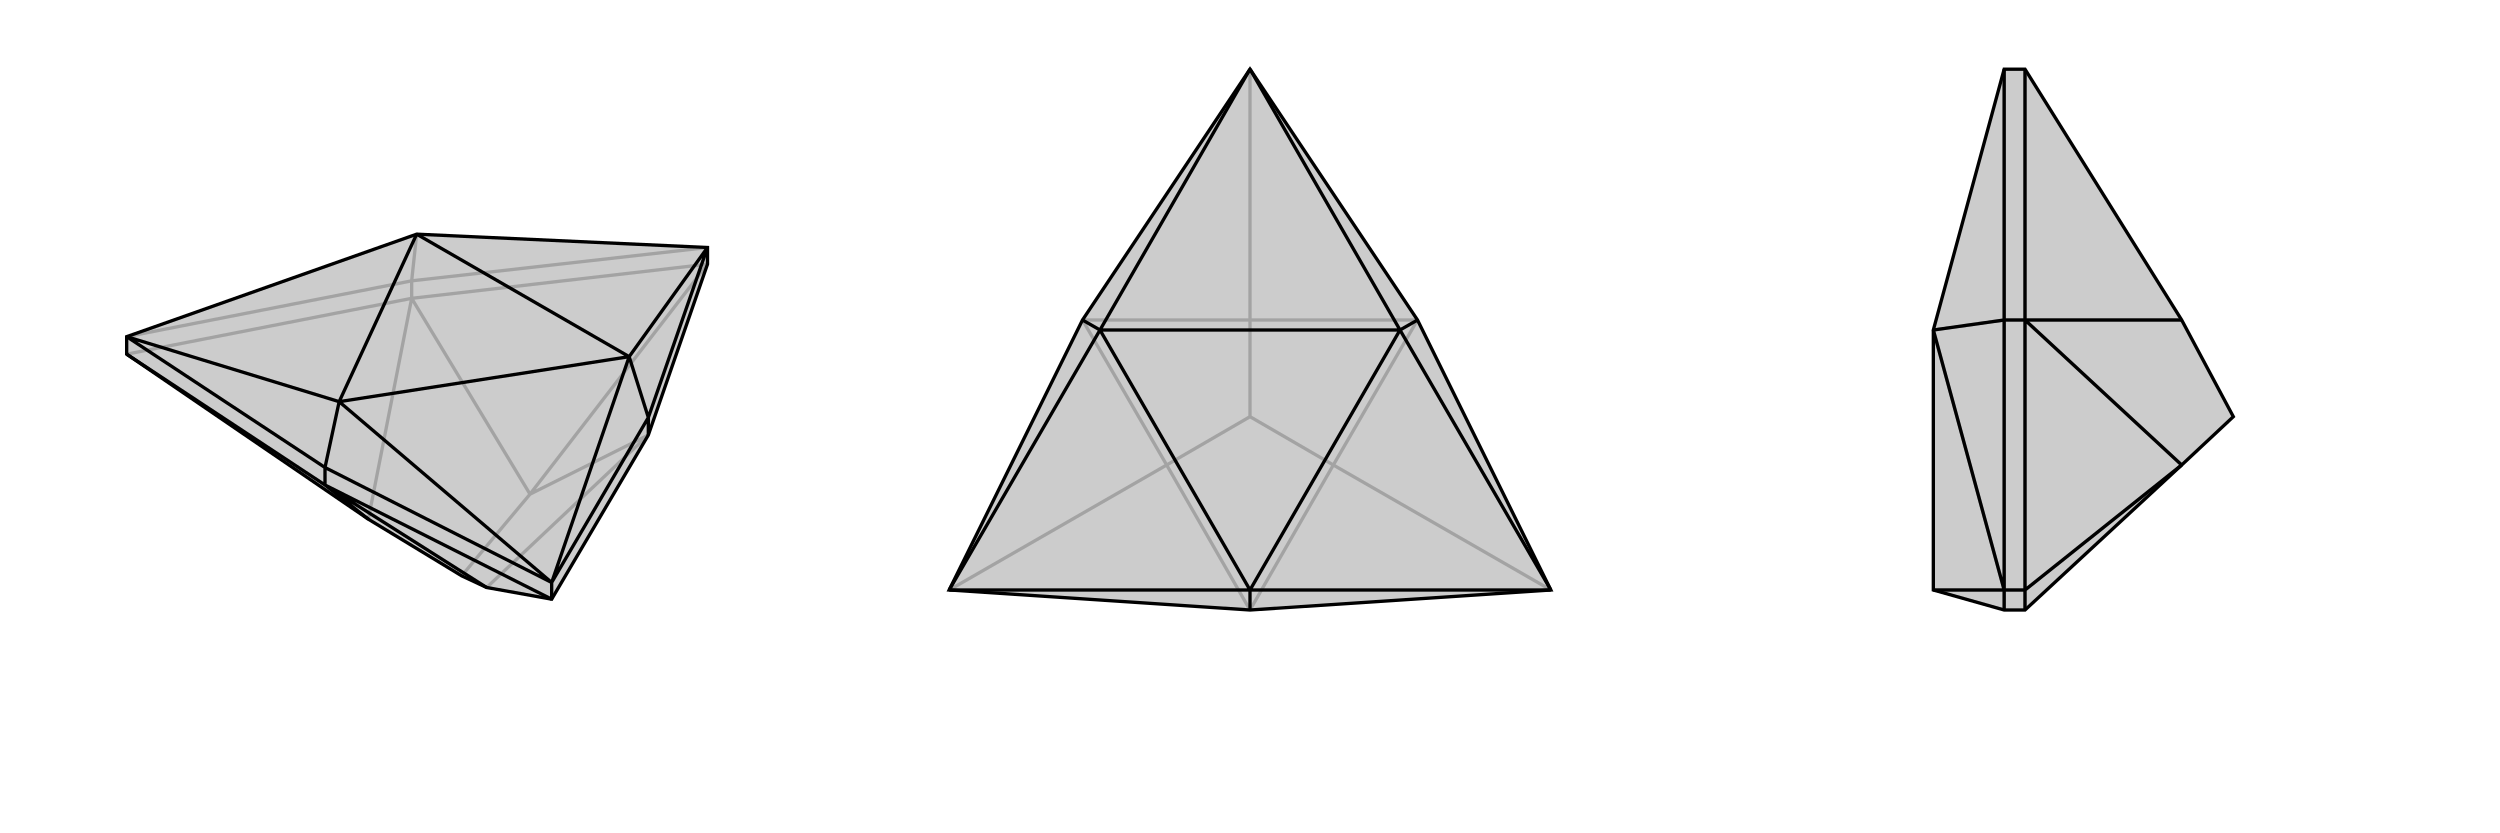
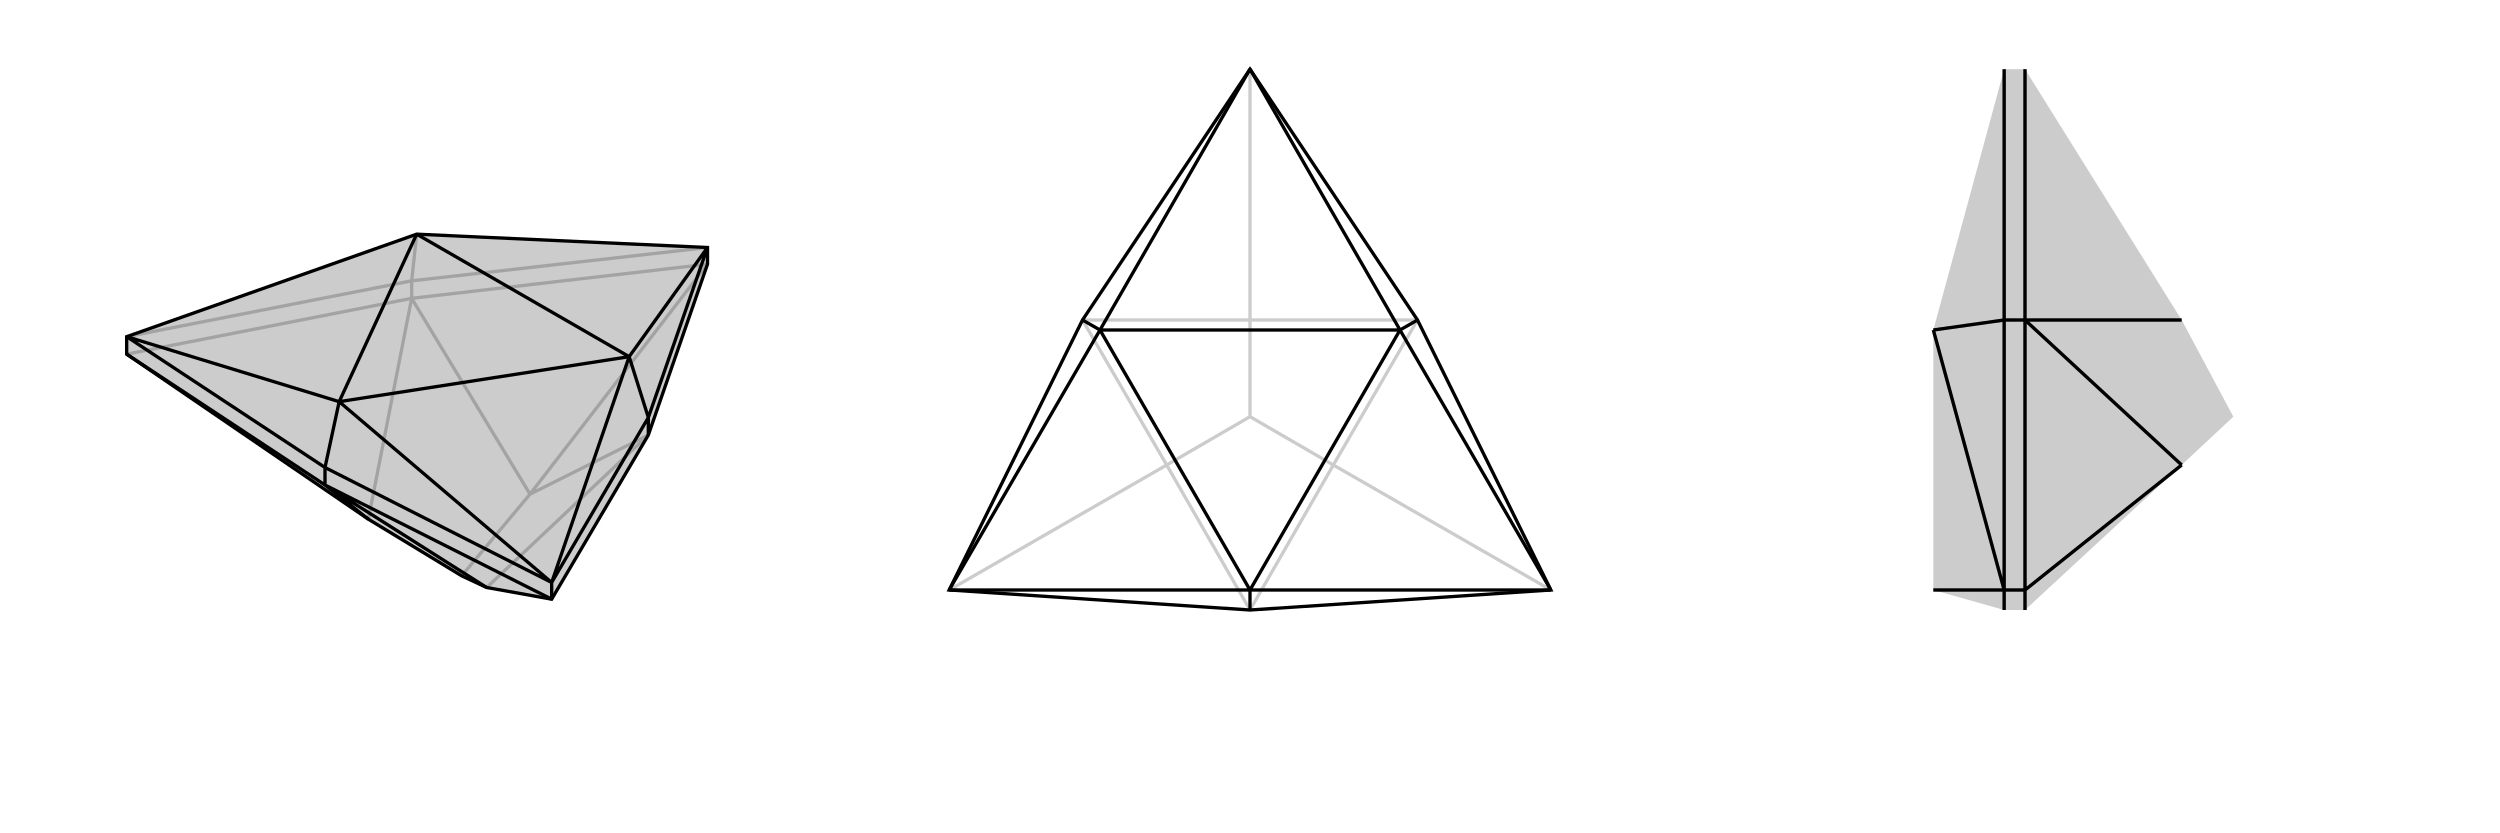
<svg xmlns="http://www.w3.org/2000/svg" viewBox="0 0 3000 1000">
  <g stroke="currentColor" stroke-width="4" fill="none" transform="translate(54 44)">
    <path fill="currentColor" stroke="none" fill-opacity=".2" d="M388,579L500,647L530,661L608,675L724,478L795,273L795,253L446,237L98,360L98,381z" />
    <path stroke-opacity=".2" d="M795,273L582,549M98,381L440,314M795,273L440,314M440,314L440,293M388,579L440,314M440,314L582,549M582,549L724,478M530,661L724,478M582,549L500,647M795,253L440,293M440,293L98,360M440,293L446,237" />
    <path d="M388,579L500,647L530,661L608,675L724,478L795,273L795,253L446,237L98,360L98,381z" />
    <path d="M98,381L336,538M724,478L724,457M608,675L336,538M336,538L336,517M608,675L608,655M336,538L388,579M336,538L530,661M336,517L608,655M608,655L724,457M795,253L724,457M724,457L701,384M336,517L98,360M336,517L353,438M608,655L353,438M608,655L701,384M795,253L701,384M98,360L353,438M701,384L353,438M701,384L446,237M353,438L446,237" />
  </g>
  <g stroke="currentColor" stroke-width="4" fill="none" transform="translate(1000 0)">
-     <path fill="currentColor" stroke="none" fill-opacity=".2" d="M861,708L701,384L500,83L299,384L139,708L500,732z" />
    <path stroke-opacity=".2" d="M139,708L400,558M500,83L500,384M861,708L600,558M500,732L400,558M500,732L600,558M400,558L299,384M299,384L500,384M400,558L500,500M500,384L701,384M600,558L701,384M600,558L500,500M500,384L500,500" />
    <path d="M861,708L701,384L500,83L299,384L139,708L500,732z" />
    <path d="M701,384L680,396M299,384L320,396M500,732L500,708M861,708L500,708M861,708L680,396M500,83L680,396M500,83L320,396M139,708L320,396M139,708L500,708M680,396L500,708M680,396L320,396M500,708L320,396" />
  </g>
  <g stroke="currentColor" stroke-width="4" fill="none" transform="translate(2000 0)">
    <path fill="currentColor" stroke="none" fill-opacity=".2" d="M618,384L680,500L618,558L430,732L405,732L320,708L320,708L320,396L320,396L405,83L430,83z" />
    <path stroke-opacity=".2" d="M430,708L618,558M430,708L430,732M430,708L430,384M430,708L405,708M430,83L430,384M430,384L405,384M618,558L430,384M430,384L618,384M405,83L405,384M405,384L405,708M405,384L320,396M405,732L405,708M405,708L320,396M405,708L320,708" />
-     <path d="M618,384L680,500L618,558L430,732L405,732L320,708L320,708L320,396L320,396L405,83L430,83z" />
    <path d="M430,708L618,558M430,83L430,384M430,708L430,384M430,384L405,384M430,708L430,732M430,708L405,708M618,384L430,384M618,558L430,384M405,732L405,708M405,708L405,384M405,83L405,384M405,384L320,396M405,708L320,708M405,708L320,396" />
  </g>
</svg>